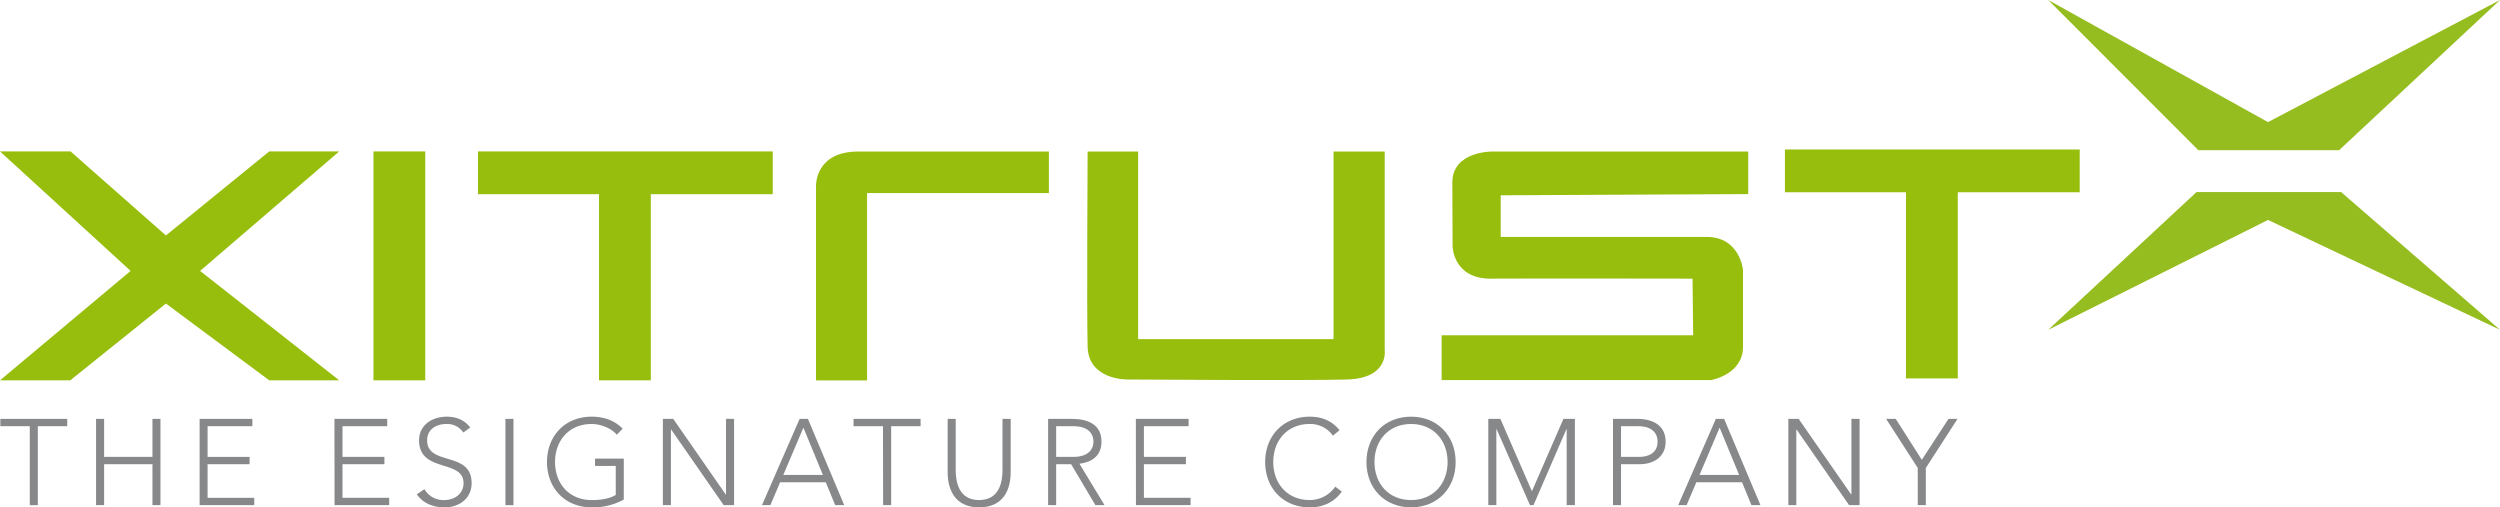
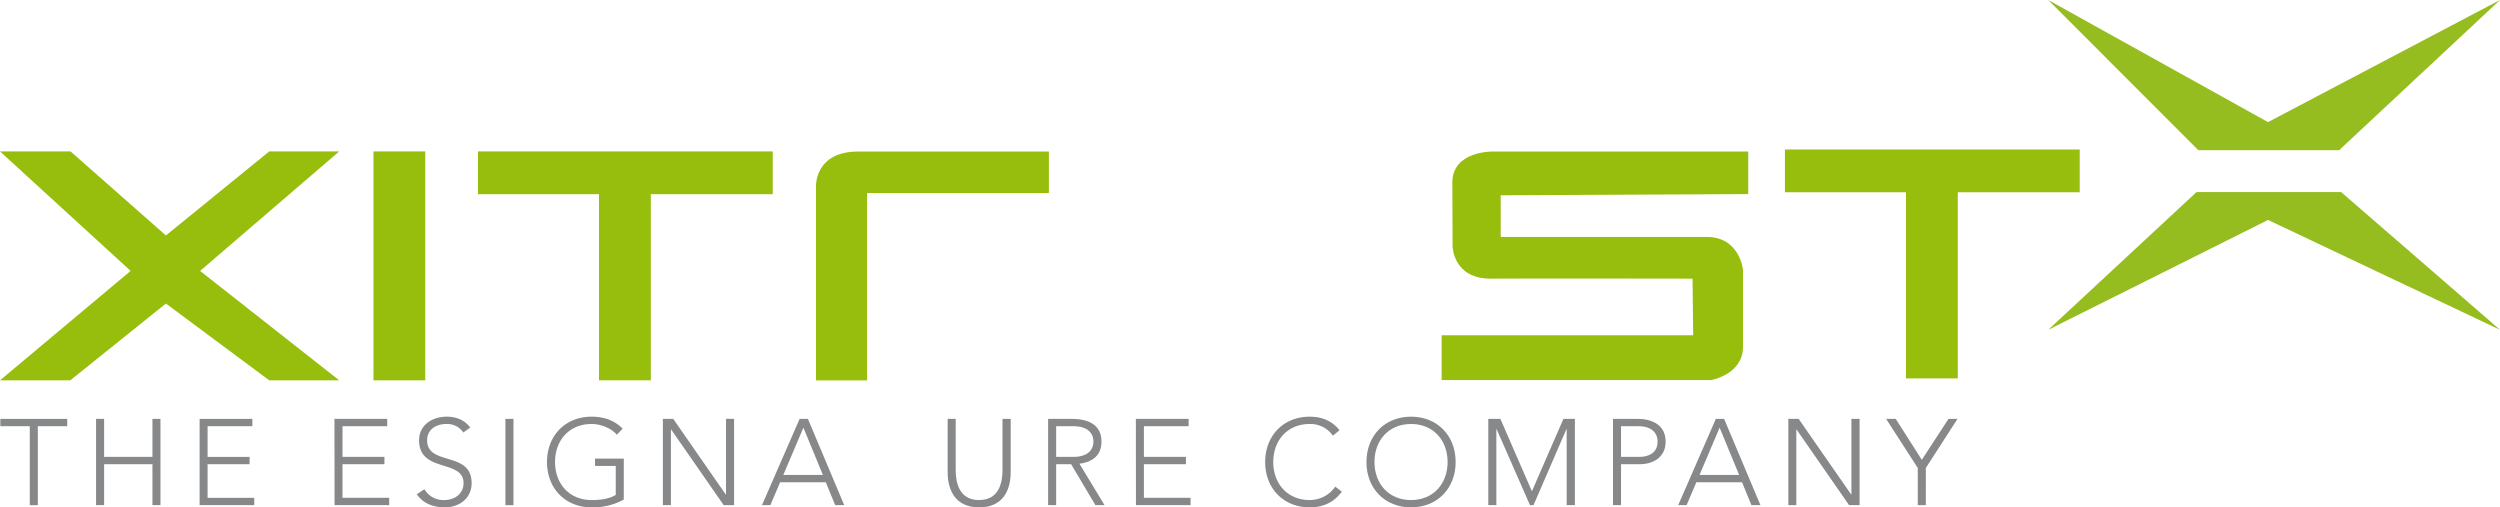
<svg xmlns="http://www.w3.org/2000/svg" id="Ebene_2" data-name="Ebene 2" viewBox="0 0 1189.78 241.46">
  <defs>
    <style>.cls-1{fill:#97be0d;}.cls-2{fill:#87888a;}.cls-3{fill:#96bd1f;}</style>
  </defs>
  <title>XiTrust – THE ESIGNATURE COMPANY_LOGO</title>
  <polygon class="cls-1" points="0 72.06 33.58 72.06 78.96 112.06 128.13 72.06 161.44 72.06 95.23 128.93 161.44 181 128.13 181 78.96 144.46 33.44 181 0 181 62.16 128.93 0 72.06" />
  <rect class="cls-1" x="177.73" y="72.06" width="24.65" height="108.95" />
  <polygon class="cls-1" points="367.76 72.06 227.47 72.06 227.47 92.42 285.07 92.42 285.07 181 309.73 181 309.73 92.42 367.76 92.42 367.76 72.06" />
  <path class="cls-1" d="M448.42,103h90.76v19.78H452.64v89.16H428.35V119.38S427.76,103,448.42,103Z" transform="translate(-40 -30.89)" />
-   <path class="cls-1" d="M557.65,103h24v89.3h93V103H699v94.4s2.18,13.52-17.89,14.1-104.44,0-104.44,0-18.62.44-19.06-15.56,0-92.36,0-92.36" transform="translate(-40 -30.89)" />
  <path class="cls-1" d="M872,123.26V103H750.53s-19.42-.44-19.35,14.89c.08,15.71.13,30.22.13,30.22s.16,15.53,18.34,15.39,95.86,0,95.86,0l.29,26.94H726.09v21.32H854.38s15.13-2.65,15.13-15.76V159.32s-1.46-15.68-17.31-15.68h-98V123.83Z" transform="translate(-40 -30.89)" />
  <polygon class="cls-1" points="989.76 71.14 849.47 71.14 849.47 91.5 907.07 91.5 907.07 180.09 931.73 180.09 931.73 91.5 989.76 91.5 989.76 71.14" />
  <path class="cls-2" d="M54.17,233.72h-14v-3.48H72v3.48H58V271.3H54.17Z" transform="translate(-40 -30.89)" />
  <path class="cls-2" d="M85.72,230.24h3.83v18.09h23V230.24h3.82V271.3h-3.82V251.81h-23V271.3H85.72Z" transform="translate(-40 -30.89)" />
  <path class="cls-2" d="M135,230.24h25.11v3.48H138.79v14.61h20v3.48h-20v16H161v3.48H135Z" transform="translate(-40 -30.89)" />
  <path class="cls-2" d="M199.17,230.24h25.11v3.48H203v14.61h19.95v3.48H203v16h22.22v3.48h-26Z" transform="translate(-40 -30.89)" />
-   <path class="cls-2" d="M242,263.7a10.36,10.36,0,0,0,9.39,5.17c5.16,0,9.22-3.14,9.22-8.07,0-11.48-21.17-4.75-21.17-20.35,0-7.31,6.27-11.26,13.17-11.26,4.47,0,8.41,1.51,11.19,5.17l-3.3,2.37a9.24,9.24,0,0,0-8-4.06c-4.93,0-9.22,2.56-9.22,7.78,0,12.35,21.17,4.93,21.17,20.35,0,7.43-6.09,11.55-12.76,11.55-5.39,0-10.15-1.74-13.34-6.21Z" transform="translate(-40 -30.89)" />
+   <path class="cls-2" d="M242,263.7a10.36,10.36,0,0,0,9.39,5.17c5.16,0,9.22-3.14,9.22-8.07,0-11.48-21.17-4.75-21.17-20.35,0-7.31,6.27-11.26,13.17-11.26,4.47,0,8.41,1.51,11.19,5.17l-3.3,2.37a9.24,9.24,0,0,0-8-4.06c-4.93,0-9.22,2.56-9.22,7.78,0,12.35,21.17,4.93,21.17,20.35,0,7.43-6.09,11.55-12.76,11.55-5.39,0-10.15-1.74-13.34-6.21" transform="translate(-40 -30.89)" />
  <path class="cls-2" d="M280.54,230.24h3.83V271.3h-3.83Z" transform="translate(-40 -30.89)" />
  <path class="cls-2" d="M336.86,268.63a30.22,30.22,0,0,1-15.32,3.72c-12.52,0-21.22-9.05-21.22-21.58s8.7-21.58,21.22-21.58c6.09,0,11,1.86,14.79,5.69l-2.78,2.9c-2.49-3-7.54-5.11-12-5.11-10.73,0-17.4,7.89-17.4,18.1s6.67,18.1,17.4,18.1c4.41,0,8.36-.58,11.49-2.44v-13.8h-9.86v-3.48h13.69Z" transform="translate(-40 -30.89)" />
  <path class="cls-2" d="M355.47,230.24h4.93l25,36h.12v-36h3.83V271.3h-4.93l-25-36h-.12v36h-3.83Z" transform="translate(-40 -30.89)" />
  <path class="cls-2" d="M420.55,230.24h3.94l17.29,41.06h-4.29L433,260.4H411.27l-4.64,10.9h-4Zm1.8,4.18-9.57,22.5h18.85Z" transform="translate(-40 -30.89)" />
-   <path class="cls-2" d="M460.22,233.72h-14v-3.48h31.9v3.48h-14V271.3h-3.83Z" transform="translate(-40 -30.89)" />
  <path class="cls-2" d="M521,255.58c0,8.76-3.77,16.77-15,16.77s-15-8-15-16.77V230.24h3.83V254.6c0,5.86,1.56,14.27,11.13,14.27s11.14-8.41,11.14-14.27V230.24H521Z" transform="translate(-40 -30.89)" />
  <path class="cls-2" d="M538.81,230.24H549.6c3.25,0,14.62,0,14.62,10.79,0,7.83-6,10-10.5,10.55l11.95,19.72h-4.35l-11.55-19.49h-7.13V271.3h-3.83Zm3.83,18.09h8.12c8.06,0,9.63-4.46,9.63-7.3s-1.57-7.31-9.63-7.31h-8.12Z" transform="translate(-40 -30.89)" />
  <path class="cls-2" d="M580.57,230.24h25.11v3.48H584.4v14.61h20v3.48h-20v16h22.21v3.48h-26Z" transform="translate(-40 -30.89)" />
  <path class="cls-2" d="M678.59,264.86c-3.89,5.34-9.22,7.49-15.26,7.49-12.52,0-21.22-9.05-21.22-21.58s8.7-21.58,21.22-21.58c5.57,0,10.56,1.86,14.16,6.44l-3.14,2.61a13.11,13.11,0,0,0-11-5.57c-10.72,0-17.39,7.89-17.39,18.1s6.67,18.1,17.39,18.1a14.83,14.83,0,0,0,12.13-6.38Z" transform="translate(-40 -30.89)" />
  <path class="cls-2" d="M711.53,229.19c12.53,0,21.23,9.05,21.23,21.58s-8.7,21.58-21.23,21.58-21.22-9.05-21.22-21.58S699,229.19,711.53,229.19Zm0,39.68c10.73,0,17.4-7.89,17.4-18.1s-6.67-18.1-17.4-18.1-17.4,7.89-17.4,18.1S700.8,268.87,711.53,268.87Z" transform="translate(-40 -30.89)" />
  <path class="cls-2" d="M748.3,230.24h5.75l15,34.45,15-34.45h5.46V271.3H785.6V235.11h-.12L769.82,271.3h-1.68l-15.89-36.19h-.12V271.3H748.3Z" transform="translate(-40 -30.89)" />
  <path class="cls-2" d="M807.64,230.24h11.83c5.8,0,13.22,2.26,13.22,10.84,0,7.43-5.91,10.73-12.35,10.73h-8.87V271.3h-3.83Zm3.83,18.09h8.7c4.35,0,8.7-1.85,8.7-7.25s-4.53-7.36-8.94-7.36h-8.46Z" transform="translate(-40 -30.89)" />
  <path class="cls-2" d="M856.59,230.24h3.94l17.29,41.06h-4.29l-4.47-10.9H847.31l-4.64,10.9h-4Zm1.8,4.18-9.57,22.5h18.85Z" transform="translate(-40 -30.89)" />
  <path class="cls-2" d="M891.1,230.24H896l25,36h.11v-36H925V271.3H920l-25-36h-.11v36H891.1Z" transform="translate(-40 -30.89)" />
  <path class="cls-2" d="M952.69,253.61l-15.07-23.37h4.58l12.41,19.49,12.7-19.49h4.29l-15.08,23.37V271.3h-3.83Z" transform="translate(-40 -30.89)" />
  <path class="cls-3" d="M1085.34,122.31l-70.56,65.54,104.6-52.29,110.4,52.29-75.59-65.54Zm144.44-91.42L1119.38,89l-104.6-58.1,71.45,71.47h67Z" transform="translate(-40 -30.89)" />
</svg>